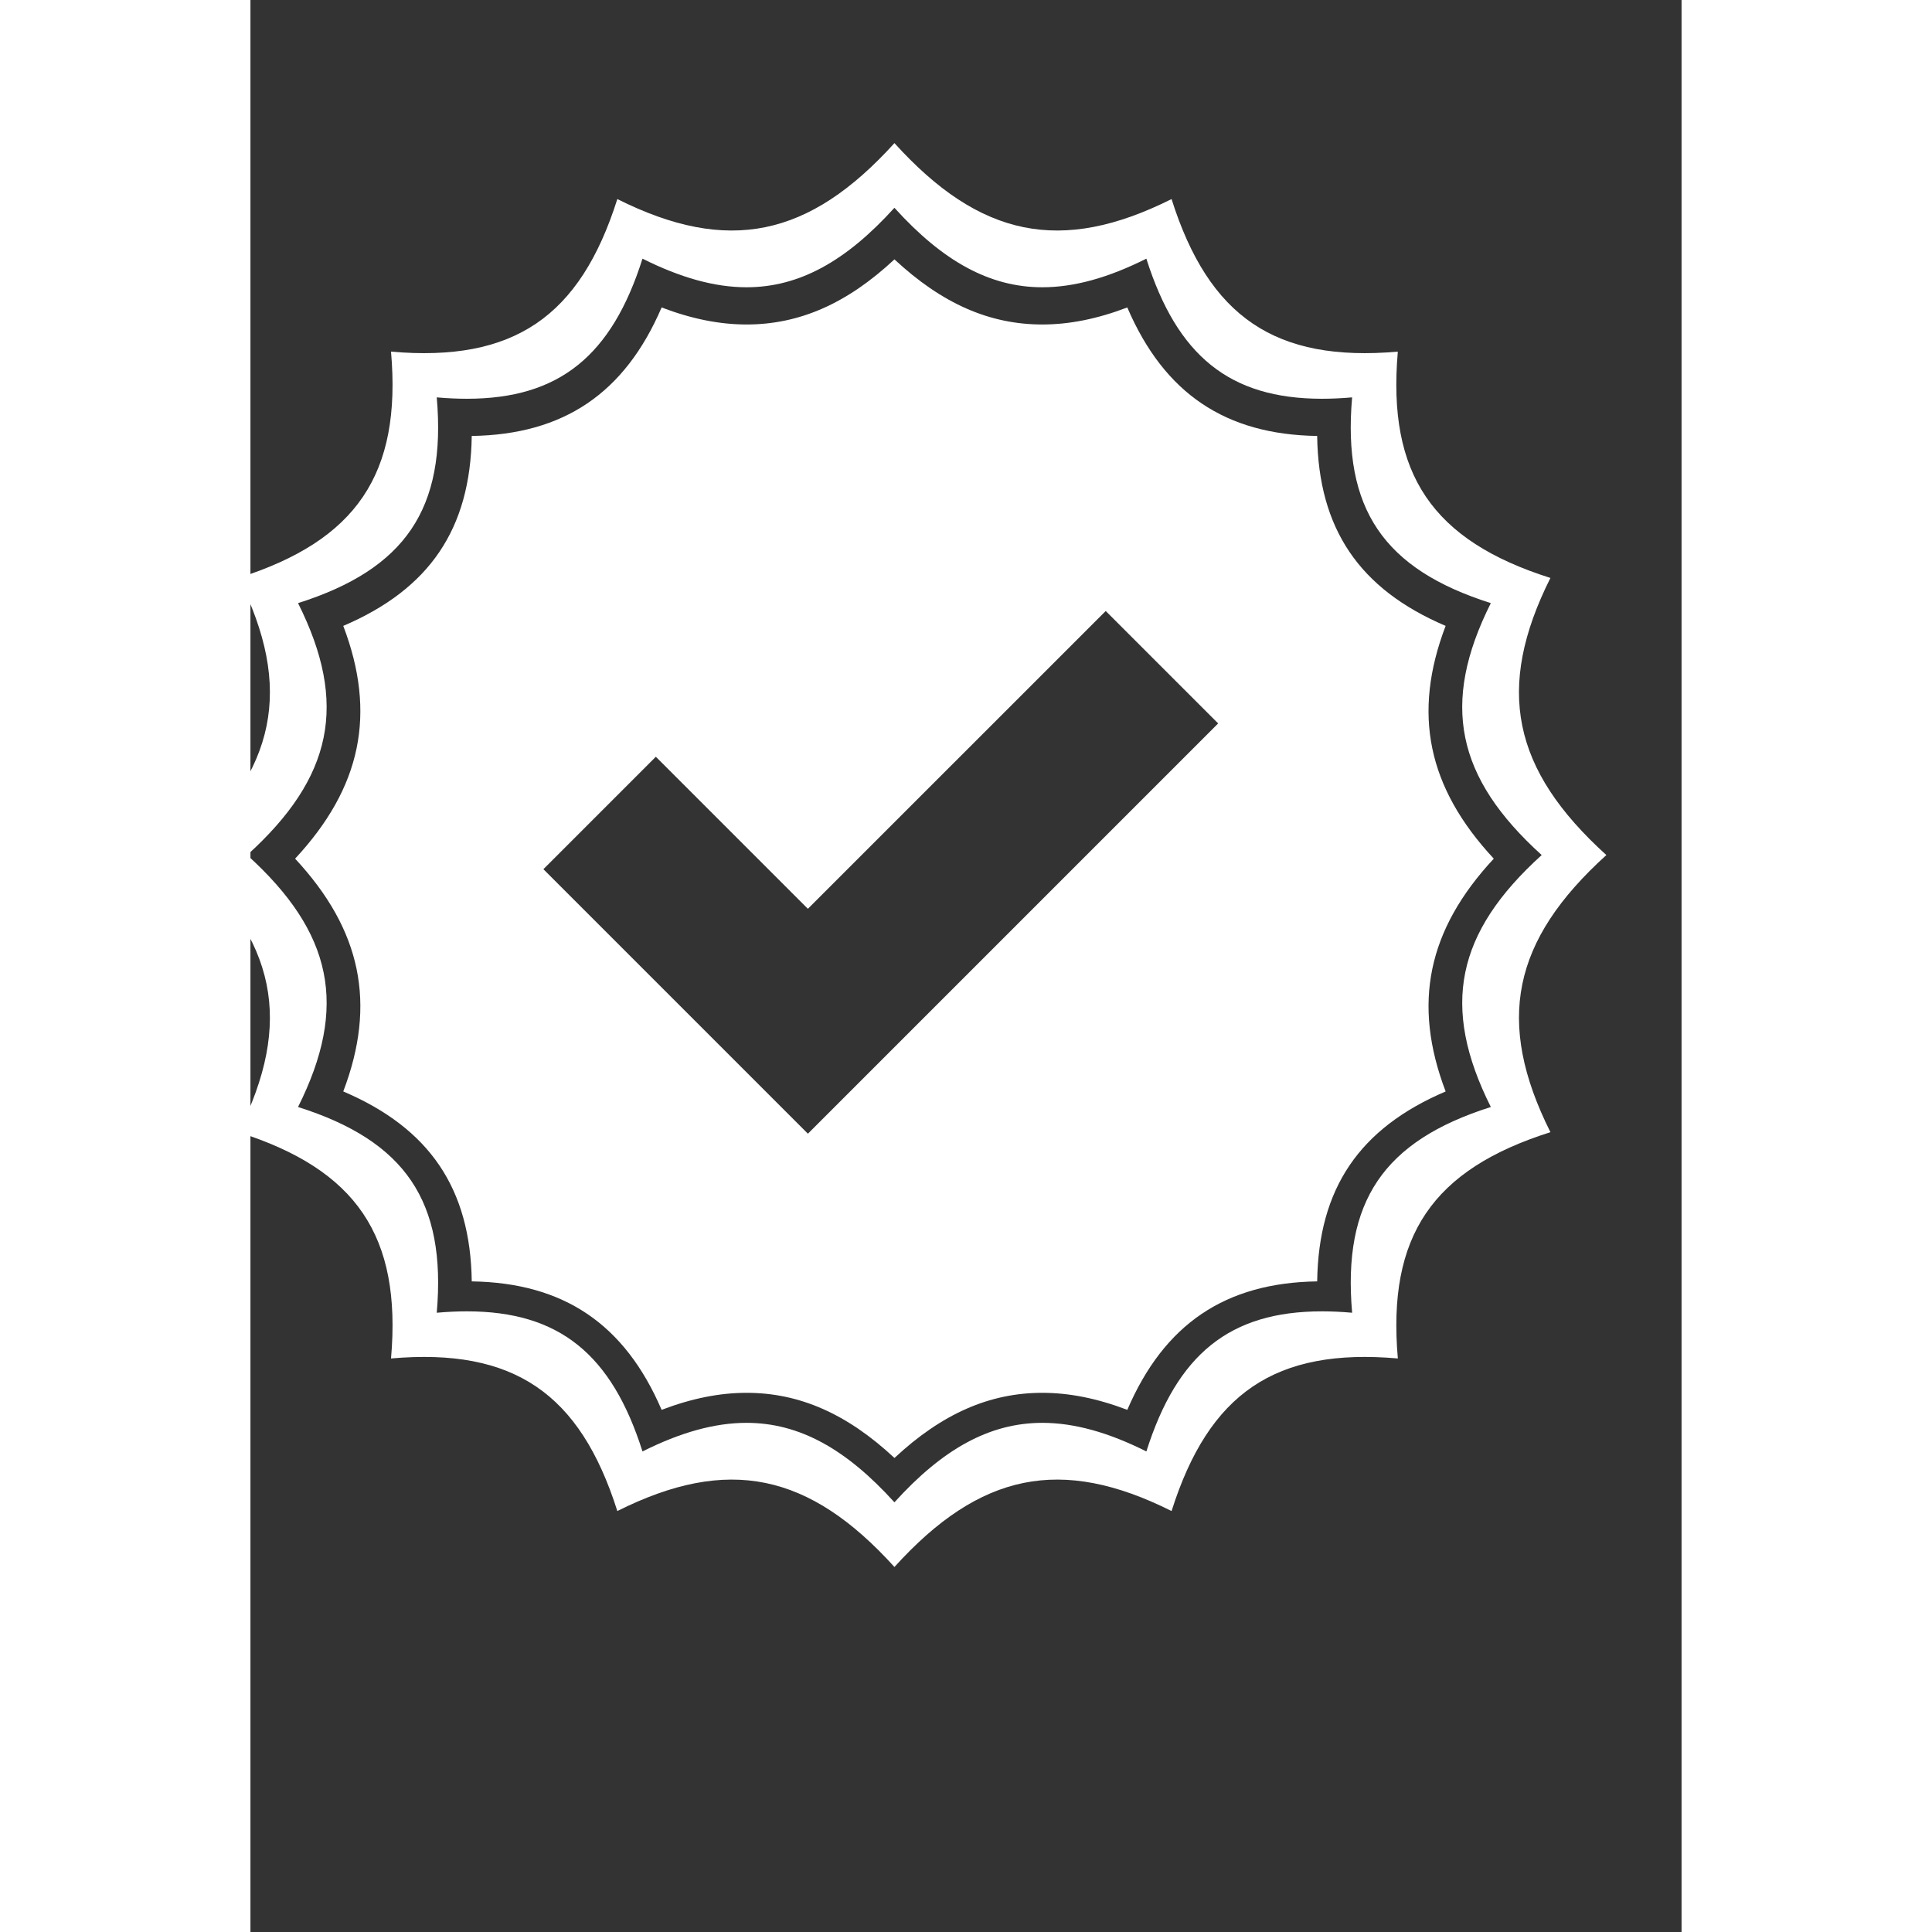
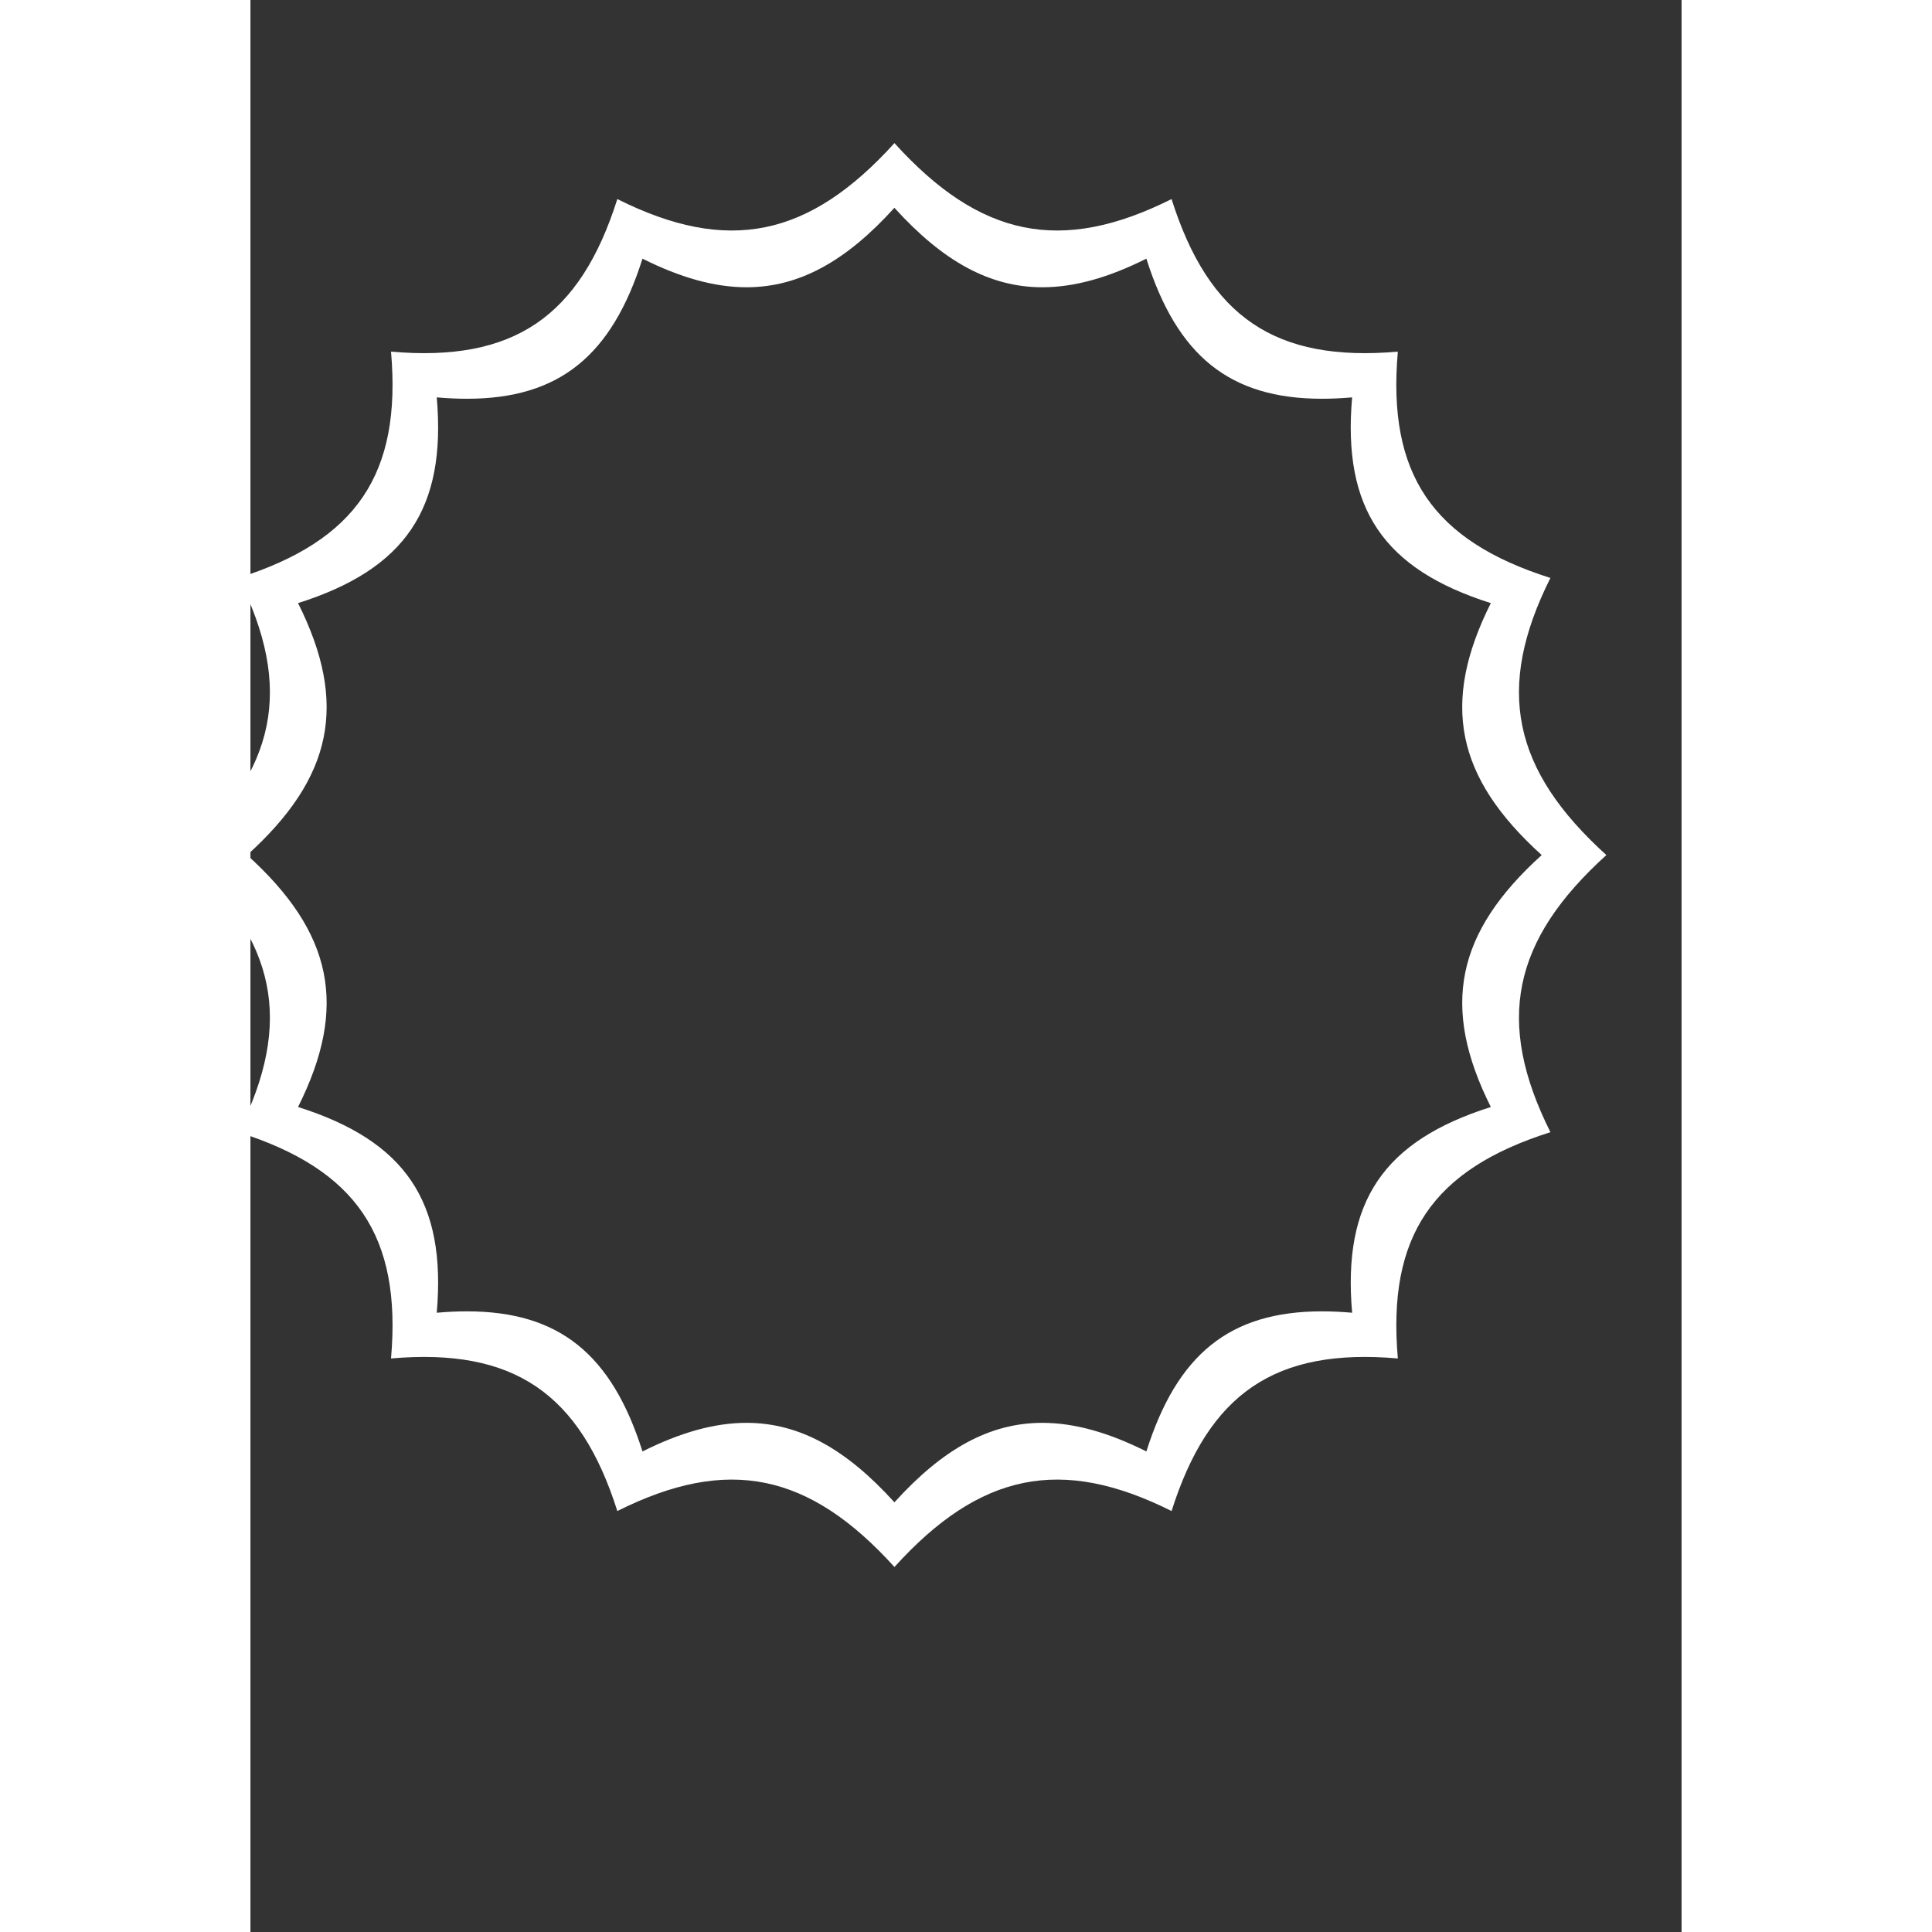
<svg xmlns="http://www.w3.org/2000/svg" version="1.1" id="Vrstva_1" x="0px" y="0px" width="90px" height="90px" viewBox="4.5 -9.0 90.0 121.5" enable-background="new 0 0 90 90" xml:space="preserve" fill="#ffffff">
  <rect x="4.5" y="-9.0" width="90.0" height="121.5" fill="#333333" stroke="none" />
  <path d="M89.772,44.773c-5.924-5.363-6.999-10.477-3.519-17.427c-7.414-2.348-10.269-6.528-9.596-14.232  c-7.704,0.674-11.883-2.181-14.23-9.595C55.477,7,50.363,5.924,45,0c-5.364,5.924-10.477,7-17.427,3.519  c-2.348,7.414-6.528,10.269-14.232,9.595c0.674,7.705-2.181,11.884-9.595,14.232c3.481,6.95,2.405,12.064-3.519,17.427  c5.924,5.364,7,10.477,3.519,17.428c7.414,2.348,10.269,6.525,9.595,14.23c7.704-0.674,11.884,2.182,14.232,9.596  c6.95-3.48,12.063-2.406,17.427,3.518c5.363-5.924,10.477-6.998,17.428-3.518c2.348-7.414,6.526-10.27,14.23-9.596  c-0.673-7.705,2.182-11.883,9.596-14.23C82.773,55.25,83.849,50.137,89.772,44.773z M82.506,60.617  c-6.74,2.135-9.335,5.934-8.723,12.939c-0.66-0.059-1.291-0.088-1.895-0.088c-5.811,0-9.11,2.705-11.045,8.811  c-2.385-1.195-4.531-1.799-6.542-1.799c-3.317,0-6.266,1.645-9.302,4.998c-3.036-3.354-5.984-4.998-9.302-4.998  c-2.011,0-4.158,0.604-6.542,1.799c-1.934-6.105-5.233-8.811-11.044-8.811c-0.604,0-1.235,0.029-1.895,0.088  c0.613-7.006-1.983-10.805-8.723-12.939c3.165-6.318,2.187-10.967-3.199-15.844c5.386-4.876,6.364-9.526,3.199-15.844  c6.74-2.135,9.336-5.934,8.723-12.939c0.66,0.058,1.291,0.087,1.896,0.087c5.81,0,9.109-2.705,11.043-8.81  c2.385,1.194,4.531,1.799,6.542,1.799c3.317,0,6.266-1.645,9.301-4.998c3.036,3.354,5.984,4.998,9.302,4.998  c2.011,0,4.157-0.604,6.542-1.799c1.935,6.105,5.233,8.81,11.044,8.81c0.604,0,1.235-0.029,1.896-0.087  c-0.612,7.005,1.982,10.804,8.723,12.939c-3.166,6.318-2.187,10.968,3.199,15.844C80.319,49.65,79.34,54.299,82.506,60.617z" />
  <path d="M46.628,55.225" />
-   <path d="M82.691,45c-4.168-4.482-5.13-9.125-3.028-14.639c-5.433-2.317-7.997-6.108-8.079-11.944  c-5.773-0.087-9.618-2.673-11.941-8.081c-1.885,0.719-3.646,1.071-5.341,1.071c-3.318,0-6.314-1.311-9.302-4.096  c-2.987,2.786-5.983,4.096-9.301,4.096c-1.694,0-3.457-0.352-5.341-1.071c-2.323,5.406-6.168,7.993-11.941,8.081  c-0.082,5.835-2.648,9.627-8.08,11.944c2.101,5.516,1.14,10.157-3.028,14.639c4.167,4.482,5.129,9.124,3.028,14.639  c5.433,2.318,7.999,6.11,8.081,11.945c5.773,0.088,9.618,2.674,11.94,8.079c1.884-0.719,3.646-1.071,5.341-1.071  c3.318,0,6.315,1.312,9.302,4.097c2.987-2.785,5.984-4.097,9.302-4.097c1.694,0,3.456,0.353,5.341,1.071  c2.323-5.405,6.168-7.992,11.941-8.079c0.082-5.836,2.646-9.627,8.079-11.944C77.562,54.125,78.523,49.482,82.691,45z   M46.628,55.225l-7.071,7.071L22.923,45.662l7.071-7.071l9.562,9.562l18.731-18.729l7.071,7.071L46.628,55.225z" />
</svg>